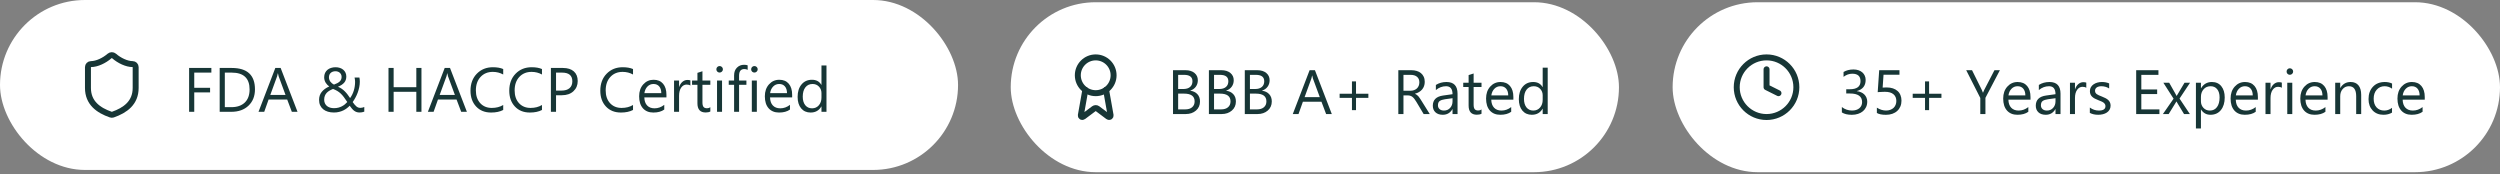
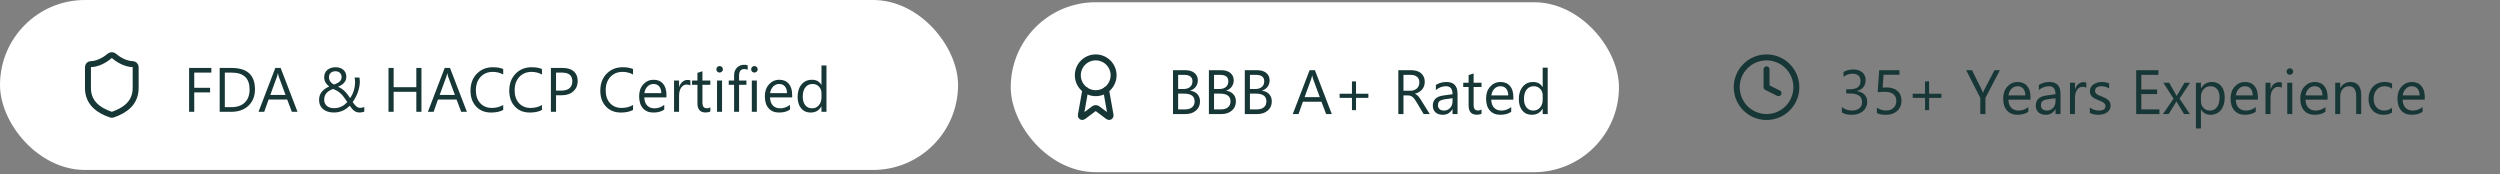
<svg xmlns="http://www.w3.org/2000/svg" width="559" height="39" viewBox="0 0 559 39" fill="none">
  <rect x="0" y="0" width="559" height="39" fill="#808080" stroke="none" />
  <rect width="214.22" height="38" rx="19" fill="white" />
  <path d="M30.333 19.667C30.333 23 28 24.667 25.227 25.633C25.081 25.683 24.924 25.68 24.78 25.627C22 24.667 19.667 23 19.667 19.667V15C19.667 14.823 19.737 14.654 19.862 14.529C19.987 14.403 20.157 14.333 20.333 14.333C21.667 14.333 23.333 13.533 24.493 12.52C24.635 12.399 24.814 12.333 25 12.333C25.186 12.333 25.366 12.399 25.507 12.52C26.673 13.54 28.333 14.333 29.667 14.333C29.843 14.333 30.013 14.403 30.138 14.529C30.263 14.654 30.333 14.823 30.333 15V19.667Z" stroke="#173636" stroke-width="1.333" stroke-linecap="round" stroke-linejoin="round" />
  <path d="M47.262 16.236H43.434V19.627H46.975V20.659H43.434V25H42.285V15.197H47.262V16.236ZM49.121 25V15.197H51.828C55.283 15.197 57.01 16.79 57.01 19.976C57.01 21.489 56.529 22.705 55.567 23.626C54.61 24.542 53.328 25 51.719 25H49.121ZM50.27 16.236V23.961H51.732C53.018 23.961 54.018 23.617 54.733 22.929C55.449 22.241 55.807 21.265 55.807 20.003C55.807 17.492 54.471 16.236 51.801 16.236H50.27ZM66.525 25H65.254L64.215 22.252H60.059L59.081 25H57.803L61.562 15.197H62.752L66.525 25ZM63.839 21.22L62.301 17.043C62.251 16.906 62.2 16.688 62.15 16.387H62.123C62.078 16.665 62.025 16.884 61.966 17.043L60.441 21.22H63.839ZM80.409 25.157C80.149 25.157 79.919 25.121 79.719 25.048C79.523 24.98 79.341 24.881 79.172 24.754C79.003 24.622 78.839 24.462 78.68 24.275C78.525 24.088 78.361 23.877 78.188 23.64C78.005 23.836 77.793 24.025 77.552 24.207C77.315 24.389 77.05 24.551 76.759 24.692C76.467 24.834 76.148 24.945 75.802 25.027C75.455 25.114 75.079 25.157 74.674 25.157C74.182 25.157 73.731 25.096 73.32 24.973C72.91 24.85 72.559 24.67 72.268 24.433C71.976 24.191 71.748 23.895 71.584 23.544C71.424 23.193 71.345 22.79 71.345 22.334C71.345 21.637 71.543 21.042 71.939 20.55C72.336 20.053 72.897 19.648 73.621 19.333C73.484 19.233 73.348 19.116 73.211 18.984C73.074 18.848 72.951 18.695 72.842 18.526C72.737 18.353 72.65 18.164 72.582 17.959C72.518 17.749 72.486 17.521 72.486 17.275C72.486 16.915 72.55 16.596 72.678 16.318C72.81 16.04 72.99 15.806 73.218 15.614C73.446 15.423 73.715 15.279 74.024 15.184C74.334 15.083 74.669 15.033 75.029 15.033C75.385 15.033 75.708 15.083 76 15.184C76.296 15.279 76.549 15.418 76.759 15.601C76.973 15.783 77.139 16.002 77.258 16.257C77.376 16.512 77.436 16.797 77.436 17.111C77.436 17.658 77.278 18.114 76.964 18.479C76.654 18.838 76.187 19.146 75.562 19.401C75.877 19.524 76.162 19.675 76.417 19.852C76.672 20.03 76.907 20.229 77.121 20.447C77.34 20.666 77.543 20.901 77.73 21.151C77.916 21.402 78.101 21.662 78.283 21.931C78.652 21.416 78.93 20.848 79.117 20.229C79.304 19.609 79.397 18.959 79.397 18.28C79.397 18.107 79.386 17.945 79.363 17.795C79.345 17.64 79.318 17.487 79.281 17.337H80.368C80.405 17.487 80.425 17.631 80.43 17.768C80.439 17.9 80.448 18.059 80.457 18.246C80.457 18.661 80.414 19.078 80.327 19.497C80.241 19.916 80.124 20.324 79.978 20.721C79.833 21.113 79.662 21.486 79.466 21.842C79.274 22.197 79.072 22.523 78.857 22.819C79.017 23.038 79.163 23.23 79.295 23.394C79.427 23.553 79.559 23.688 79.691 23.797C79.828 23.906 79.967 23.988 80.108 24.043C80.254 24.093 80.418 24.118 80.601 24.118C80.737 24.118 80.876 24.1 81.018 24.064C81.159 24.027 81.305 23.981 81.455 23.927V24.966C81.291 25.03 81.118 25.078 80.936 25.109C80.758 25.141 80.582 25.157 80.409 25.157ZM74.674 24.186C75.02 24.186 75.339 24.15 75.631 24.077C75.922 24 76.191 23.899 76.438 23.776C76.684 23.649 76.907 23.503 77.107 23.339C77.308 23.17 77.49 22.995 77.654 22.812C77.376 22.38 77.119 22.01 76.882 21.705C76.649 21.395 76.412 21.129 76.171 20.905C75.934 20.682 75.679 20.491 75.405 20.331C75.136 20.172 74.824 20.023 74.469 19.887C74.182 20.001 73.917 20.128 73.676 20.27C73.434 20.406 73.225 20.57 73.047 20.762C72.874 20.949 72.737 21.167 72.637 21.418C72.537 21.669 72.486 21.963 72.486 22.3C72.486 22.61 72.543 22.883 72.657 23.12C72.771 23.357 72.926 23.555 73.122 23.715C73.323 23.87 73.555 23.988 73.819 24.07C74.084 24.148 74.368 24.186 74.674 24.186ZM76.383 17.207C76.383 16.979 76.34 16.785 76.253 16.626C76.171 16.466 76.064 16.334 75.932 16.23C75.804 16.125 75.66 16.049 75.501 16.004C75.341 15.954 75.184 15.929 75.029 15.929C74.583 15.929 74.225 16.049 73.956 16.291C73.692 16.533 73.557 16.861 73.553 17.275C73.553 17.462 73.58 17.638 73.635 17.802C73.694 17.966 73.774 18.119 73.874 18.26C73.979 18.401 74.1 18.526 74.236 18.636C74.373 18.745 74.519 18.838 74.674 18.916C75.248 18.715 75.676 18.483 75.959 18.219C76.242 17.95 76.383 17.613 76.383 17.207ZM94.238 25H93.09V20.529H88.018V25H86.869V15.197H88.018V19.497H93.09V15.197H94.238V25ZM104.396 25H103.125L102.086 22.252H97.93L96.952 25H95.674L99.434 15.197H100.623L104.396 25ZM101.71 21.22L100.172 17.043C100.122 16.906 100.072 16.688 100.021 16.387H99.994C99.949 16.665 99.896 16.884 99.837 17.043L98.312 21.22H101.71ZM112.518 24.59C111.793 24.973 110.891 25.164 109.811 25.164C108.416 25.164 107.299 24.715 106.461 23.817C105.622 22.92 105.203 21.741 105.203 20.283C105.203 18.715 105.675 17.449 106.618 16.482C107.562 15.516 108.758 15.033 110.207 15.033C111.137 15.033 111.907 15.168 112.518 15.437V16.66C111.816 16.268 111.041 16.072 110.193 16.072C109.068 16.072 108.154 16.448 107.452 17.2C106.755 17.952 106.406 18.957 106.406 20.215C106.406 21.409 106.732 22.361 107.384 23.072C108.04 23.779 108.899 24.132 109.961 24.132C110.945 24.132 111.798 23.913 112.518 23.476V24.59ZM121.186 24.59C120.461 24.973 119.559 25.164 118.479 25.164C117.084 25.164 115.967 24.715 115.129 23.817C114.29 22.92 113.871 21.741 113.871 20.283C113.871 18.715 114.343 17.449 115.286 16.482C116.229 15.516 117.426 15.033 118.875 15.033C119.805 15.033 120.575 15.168 121.186 15.437V16.66C120.484 16.268 119.709 16.072 118.861 16.072C117.736 16.072 116.822 16.448 116.12 17.2C115.423 17.952 115.074 18.957 115.074 20.215C115.074 21.409 115.4 22.361 116.052 23.072C116.708 23.779 117.567 24.132 118.629 24.132C119.613 24.132 120.465 23.913 121.186 23.476V24.59ZM124.33 21.295V25H123.182V15.197H125.875C126.923 15.197 127.734 15.453 128.309 15.963C128.887 16.473 129.177 17.193 129.177 18.123C129.177 19.053 128.855 19.814 128.213 20.406C127.575 20.999 126.711 21.295 125.622 21.295H124.33ZM124.33 16.236V20.256H125.533C126.326 20.256 126.93 20.076 127.345 19.716C127.764 19.351 127.974 18.838 127.974 18.178C127.974 16.884 127.208 16.236 125.677 16.236H124.33ZM141.543 24.59C140.818 24.973 139.916 25.164 138.836 25.164C137.441 25.164 136.325 24.715 135.486 23.817C134.648 22.92 134.229 21.741 134.229 20.283C134.229 18.715 134.7 17.449 135.644 16.482C136.587 15.516 137.783 15.033 139.232 15.033C140.162 15.033 140.932 15.168 141.543 15.437V16.66C140.841 16.268 140.066 16.072 139.219 16.072C138.093 16.072 137.179 16.448 136.478 17.2C135.78 17.952 135.432 18.957 135.432 20.215C135.432 21.409 135.757 22.361 136.409 23.072C137.065 23.779 137.924 24.132 138.986 24.132C139.971 24.132 140.823 23.913 141.543 23.476V24.59ZM149.015 21.78H144.072C144.09 22.56 144.3 23.161 144.701 23.585C145.102 24.009 145.654 24.221 146.355 24.221C147.144 24.221 147.868 23.961 148.529 23.441V24.494C147.914 24.941 147.101 25.164 146.089 25.164C145.1 25.164 144.323 24.847 143.758 24.214C143.193 23.576 142.91 22.68 142.91 21.527C142.91 20.438 143.218 19.552 143.833 18.868C144.453 18.18 145.221 17.836 146.137 17.836C147.053 17.836 147.761 18.132 148.263 18.725C148.764 19.317 149.015 20.14 149.015 21.192V21.78ZM147.866 20.83C147.862 20.183 147.704 19.679 147.395 19.319C147.089 18.959 146.663 18.779 146.116 18.779C145.588 18.779 145.139 18.968 144.77 19.347C144.4 19.725 144.173 20.219 144.086 20.83H147.866ZM154.367 19.135C154.171 18.984 153.889 18.909 153.52 18.909C153.041 18.909 152.64 19.135 152.316 19.586C151.997 20.037 151.838 20.652 151.838 21.432V25H150.717V18H151.838V19.442H151.865C152.025 18.95 152.269 18.567 152.597 18.294C152.925 18.016 153.292 17.877 153.697 17.877C153.989 17.877 154.212 17.909 154.367 17.973V19.135ZM158.831 24.932C158.567 25.078 158.218 25.15 157.785 25.15C156.559 25.15 155.946 24.467 155.946 23.1V18.957H154.743V18H155.946V16.291L157.067 15.929V18H158.831V18.957H157.067V22.901C157.067 23.371 157.147 23.706 157.307 23.906C157.466 24.107 157.73 24.207 158.1 24.207C158.382 24.207 158.626 24.13 158.831 23.975V24.932ZM160.902 16.223C160.702 16.223 160.531 16.154 160.39 16.018C160.248 15.881 160.178 15.708 160.178 15.498C160.178 15.288 160.248 15.115 160.39 14.979C160.531 14.837 160.702 14.767 160.902 14.767C161.107 14.767 161.281 14.837 161.422 14.979C161.568 15.115 161.641 15.288 161.641 15.498C161.641 15.699 161.568 15.87 161.422 16.011C161.281 16.152 161.107 16.223 160.902 16.223ZM161.449 25H160.328V18H161.449V25ZM167.178 15.621C166.959 15.498 166.711 15.437 166.433 15.437C165.649 15.437 165.257 15.931 165.257 16.92V18H166.897V18.957H165.257V25H164.143V18.957H162.946V18H164.143V16.865C164.143 16.131 164.354 15.553 164.778 15.129C165.202 14.7 165.731 14.486 166.364 14.486C166.706 14.486 166.977 14.527 167.178 14.609V15.621ZM168.682 16.223C168.481 16.223 168.31 16.154 168.169 16.018C168.028 15.881 167.957 15.708 167.957 15.498C167.957 15.288 168.028 15.115 168.169 14.979C168.31 14.837 168.481 14.767 168.682 14.767C168.887 14.767 169.06 14.837 169.201 14.979C169.347 15.115 169.42 15.288 169.42 15.498C169.42 15.699 169.347 15.87 169.201 16.011C169.06 16.152 168.887 16.223 168.682 16.223ZM169.229 25H168.107V18H169.229V25ZM177.124 21.78H172.182C172.2 22.56 172.41 23.161 172.811 23.585C173.212 24.009 173.763 24.221 174.465 24.221C175.253 24.221 175.978 23.961 176.639 23.441V24.494C176.023 24.941 175.21 25.164 174.198 25.164C173.209 25.164 172.432 24.847 171.867 24.214C171.302 23.576 171.02 22.68 171.02 21.527C171.02 20.438 171.327 19.552 171.942 18.868C172.562 18.18 173.33 17.836 174.246 17.836C175.162 17.836 175.871 18.132 176.372 18.725C176.873 19.317 177.124 20.14 177.124 21.192V21.78ZM175.976 20.83C175.971 20.183 175.814 19.679 175.504 19.319C175.199 18.959 174.772 18.779 174.226 18.779C173.697 18.779 173.248 18.968 172.879 19.347C172.51 19.725 172.282 20.219 172.195 20.83H175.976ZM184.801 25H183.68V23.811H183.652C183.133 24.713 182.331 25.164 181.246 25.164C180.367 25.164 179.662 24.852 179.134 24.227C178.61 23.599 178.348 22.744 178.348 21.664C178.348 20.506 178.639 19.579 179.223 18.882C179.806 18.185 180.583 17.836 181.554 17.836C182.515 17.836 183.215 18.214 183.652 18.971H183.68V14.637H184.801V25ZM183.68 21.835V20.803C183.68 20.238 183.493 19.759 183.119 19.367C182.745 18.975 182.271 18.779 181.697 18.779C181.014 18.779 180.476 19.03 180.084 19.531C179.692 20.033 179.496 20.725 179.496 21.609C179.496 22.416 179.683 23.054 180.057 23.523C180.435 23.988 180.941 24.221 181.574 24.221C182.199 24.221 182.704 23.995 183.092 23.544C183.484 23.093 183.68 22.523 183.68 21.835Z" fill="#173636" />
  <rect x="226" y="0.5" width="136" height="38" rx="19" fill="white" />
  <path d="M247.318 20.093L248.328 25.777C248.339 25.844 248.33 25.913 248.301 25.974C248.272 26.036 248.225 26.087 248.167 26.121C248.108 26.155 248.04 26.171 247.973 26.165C247.905 26.16 247.84 26.134 247.788 26.091L245.401 24.299C245.286 24.213 245.146 24.167 245.002 24.167C244.859 24.167 244.719 24.213 244.603 24.299L242.213 26.09C242.16 26.133 242.096 26.159 242.028 26.164C241.961 26.17 241.893 26.154 241.834 26.121C241.776 26.087 241.729 26.035 241.7 25.974C241.671 25.913 241.662 25.844 241.673 25.777L242.682 20.093" stroke="#173636" stroke-width="1.333" stroke-linecap="round" stroke-linejoin="round" />
  <path d="M245 20.833C247.209 20.833 249 19.043 249 16.833C249 14.624 247.209 12.833 245 12.833C242.791 12.833 241 14.624 241 16.833C241 19.043 242.791 20.833 245 20.833Z" stroke="#173636" stroke-width="1.333" stroke-linecap="round" stroke-linejoin="round" />
  <path d="M262.285 25.5V15.697H265.074C265.922 15.697 266.594 15.905 267.091 16.319C267.588 16.734 267.836 17.274 267.836 17.939C267.836 18.495 267.686 18.979 267.385 19.389C267.084 19.799 266.669 20.09 266.141 20.264V20.291C266.801 20.369 267.33 20.619 267.727 21.043C268.123 21.462 268.321 22.009 268.321 22.684C268.321 23.522 268.021 24.201 267.419 24.721C266.817 25.24 266.059 25.5 265.143 25.5H262.285ZM263.434 16.736V19.901H264.609C265.238 19.901 265.733 19.751 266.093 19.45C266.453 19.145 266.633 18.716 266.633 18.165C266.633 17.213 266.006 16.736 264.753 16.736H263.434ZM263.434 20.934V24.461H264.992C265.667 24.461 266.188 24.301 266.558 23.982C266.931 23.663 267.118 23.226 267.118 22.67C267.118 21.512 266.33 20.934 264.753 20.934H263.434ZM270.311 25.5V15.697H273.1C273.947 15.697 274.619 15.905 275.116 16.319C275.613 16.734 275.861 17.274 275.861 17.939C275.861 18.495 275.711 18.979 275.41 19.389C275.109 19.799 274.695 20.09 274.166 20.264V20.291C274.827 20.369 275.355 20.619 275.752 21.043C276.148 21.462 276.347 22.009 276.347 22.684C276.347 23.522 276.046 24.201 275.444 24.721C274.843 25.24 274.084 25.5 273.168 25.5H270.311ZM271.459 16.736V19.901H272.635C273.264 19.901 273.758 19.751 274.118 19.45C274.478 19.145 274.658 18.716 274.658 18.165C274.658 17.213 274.032 16.736 272.778 16.736H271.459ZM271.459 20.934V24.461H273.018C273.692 24.461 274.214 24.301 274.583 23.982C274.957 23.663 275.144 23.226 275.144 22.67C275.144 21.512 274.355 20.934 272.778 20.934H271.459ZM278.336 25.5V15.697H281.125C281.973 15.697 282.645 15.905 283.142 16.319C283.638 16.734 283.887 17.274 283.887 17.939C283.887 18.495 283.736 18.979 283.436 19.389C283.135 19.799 282.72 20.09 282.191 20.264V20.291C282.852 20.369 283.381 20.619 283.777 21.043C284.174 21.462 284.372 22.009 284.372 22.684C284.372 23.522 284.071 24.201 283.47 24.721C282.868 25.24 282.109 25.5 281.193 25.5H278.336ZM279.484 16.736V19.901H280.66C281.289 19.901 281.784 19.751 282.144 19.45C282.504 19.145 282.684 18.716 282.684 18.165C282.684 17.213 282.057 16.736 280.804 16.736H279.484ZM279.484 20.934V24.461H281.043C281.717 24.461 282.239 24.301 282.608 23.982C282.982 23.663 283.169 23.226 283.169 22.67C283.169 21.512 282.381 20.934 280.804 20.934H279.484ZM297.791 25.5H296.52L295.48 22.752H291.324L290.347 25.5H289.068L292.828 15.697H294.018L297.791 25.5ZM295.104 21.72L293.566 17.543C293.516 17.406 293.466 17.188 293.416 16.887H293.389C293.343 17.165 293.291 17.384 293.231 17.543L291.707 21.72H295.104ZM305.967 21.877H303.205V24.632H302.296V21.877H299.541V20.961H302.296V18.206H303.205V20.961H305.967V21.877ZM319.693 25.5H318.326L316.686 22.752C316.535 22.497 316.389 22.28 316.248 22.102C316.107 21.92 315.961 21.772 315.811 21.658C315.665 21.544 315.505 21.462 315.332 21.412C315.163 21.357 314.972 21.33 314.758 21.33H313.814V25.5H312.666V15.697H315.592C316.02 15.697 316.414 15.752 316.774 15.861C317.139 15.966 317.453 16.128 317.718 16.347C317.987 16.565 318.196 16.839 318.347 17.167C318.497 17.491 318.572 17.871 318.572 18.309C318.572 18.65 318.52 18.965 318.415 19.252C318.315 19.535 318.169 19.787 317.978 20.011C317.791 20.234 317.563 20.425 317.294 20.585C317.03 20.74 316.731 20.861 316.398 20.947V20.975C316.562 21.047 316.704 21.132 316.822 21.227C316.945 21.319 317.062 21.428 317.171 21.556C317.28 21.683 317.387 21.829 317.492 21.993C317.602 22.153 317.722 22.34 317.854 22.554L319.693 25.5ZM313.814 16.736V20.291H315.373C315.66 20.291 315.924 20.248 316.166 20.161C316.412 20.075 316.624 19.951 316.802 19.792C316.979 19.628 317.118 19.43 317.219 19.197C317.319 18.96 317.369 18.696 317.369 18.404C317.369 17.88 317.198 17.472 316.856 17.181C316.519 16.884 316.029 16.736 315.387 16.736H313.814ZM325.907 25.5H324.786V24.406H324.759C324.271 25.245 323.553 25.664 322.605 25.664C321.908 25.664 321.361 25.48 320.965 25.11C320.573 24.741 320.377 24.251 320.377 23.641C320.377 22.333 321.147 21.572 322.688 21.357L324.786 21.064C324.786 19.874 324.305 19.279 323.344 19.279C322.501 19.279 321.74 19.566 321.061 20.141V18.992C321.749 18.555 322.542 18.336 323.439 18.336C325.085 18.336 325.907 19.206 325.907 20.947V25.5ZM324.786 21.959L323.098 22.191C322.578 22.264 322.186 22.394 321.922 22.581C321.658 22.763 321.525 23.089 321.525 23.559C321.525 23.9 321.646 24.181 321.888 24.399C322.134 24.614 322.46 24.721 322.865 24.721C323.421 24.721 323.879 24.527 324.239 24.14C324.604 23.748 324.786 23.253 324.786 22.656V21.959ZM331.267 25.432C331.002 25.578 330.654 25.65 330.221 25.65C328.995 25.65 328.382 24.967 328.382 23.6V19.457H327.179V18.5H328.382V16.791L329.503 16.429V18.5H331.267V19.457H329.503V23.401C329.503 23.871 329.583 24.206 329.742 24.406C329.902 24.607 330.166 24.707 330.535 24.707C330.818 24.707 331.062 24.63 331.267 24.475V25.432ZM338.39 22.28H333.447C333.465 23.06 333.675 23.661 334.076 24.085C334.477 24.509 335.029 24.721 335.73 24.721C336.519 24.721 337.243 24.461 337.904 23.941V24.994C337.289 25.441 336.476 25.664 335.464 25.664C334.475 25.664 333.698 25.347 333.133 24.714C332.568 24.076 332.285 23.18 332.285 22.027C332.285 20.938 332.593 20.052 333.208 19.368C333.828 18.68 334.596 18.336 335.512 18.336C336.428 18.336 337.136 18.632 337.638 19.225C338.139 19.817 338.39 20.64 338.39 21.692V22.28ZM337.241 21.33C337.237 20.683 337.079 20.179 336.77 19.819C336.464 19.459 336.038 19.279 335.491 19.279C334.963 19.279 334.514 19.468 334.145 19.847C333.775 20.225 333.548 20.719 333.461 21.33H337.241ZM346.066 25.5H344.945V24.311H344.918C344.398 25.213 343.596 25.664 342.512 25.664C341.632 25.664 340.928 25.352 340.399 24.727C339.875 24.099 339.613 23.244 339.613 22.164C339.613 21.006 339.905 20.079 340.488 19.382C341.072 18.685 341.849 18.336 342.819 18.336C343.781 18.336 344.48 18.714 344.918 19.471H344.945V15.137H346.066V25.5ZM344.945 22.335V21.303C344.945 20.738 344.758 20.259 344.385 19.867C344.011 19.475 343.537 19.279 342.963 19.279C342.279 19.279 341.742 19.53 341.35 20.031C340.958 20.533 340.762 21.225 340.762 22.109C340.762 22.916 340.949 23.554 341.322 24.023C341.701 24.488 342.206 24.721 342.84 24.721C343.464 24.721 343.97 24.495 344.357 24.044C344.749 23.593 344.945 23.023 344.945 22.335Z" fill="#173636" />
-   <rect x="374" y="0.5" width="185" height="38" rx="19" fill="white" />
  <path d="M395 26.167C398.682 26.167 401.667 23.182 401.667 19.5C401.667 15.818 398.682 12.833 395 12.833C391.318 12.833 388.333 15.818 388.333 19.5C388.333 23.182 391.318 26.167 395 26.167Z" stroke="#173636" stroke-width="1.333" stroke-linecap="round" stroke-linejoin="round" />
  <path d="M395 15.5V19.5L397.667 20.833" stroke="#173636" stroke-width="1.333" stroke-linecap="round" stroke-linejoin="round" />
  <path d="M417.515 22.725C417.515 23.167 417.43 23.57 417.262 23.935C417.098 24.295 416.863 24.605 416.558 24.864C416.257 25.119 415.895 25.318 415.471 25.459C415.047 25.6 414.58 25.671 414.069 25.671C413.135 25.671 412.392 25.493 411.841 25.138V23.935C412.502 24.454 413.258 24.714 414.11 24.714C414.452 24.714 414.76 24.671 415.033 24.584C415.311 24.497 415.548 24.372 415.744 24.208C415.945 24.044 416.097 23.846 416.202 23.613C416.312 23.381 416.366 23.119 416.366 22.827C416.366 21.547 415.455 20.906 413.632 20.906H412.818V19.956H413.591C415.204 19.956 416.011 19.355 416.011 18.151C416.011 17.039 415.396 16.483 414.165 16.483C413.472 16.483 412.823 16.716 412.217 17.181V16.094C412.841 15.72 413.584 15.533 414.445 15.533C414.855 15.533 415.227 15.59 415.56 15.704C415.892 15.818 416.177 15.977 416.414 16.183C416.651 16.388 416.833 16.634 416.961 16.921C417.093 17.208 417.159 17.525 417.159 17.871C417.159 19.161 416.507 19.99 415.204 20.359V20.387C415.537 20.423 415.844 20.505 416.127 20.633C416.41 20.756 416.653 20.918 416.858 21.118C417.063 21.319 417.223 21.556 417.337 21.829C417.455 22.098 417.515 22.396 417.515 22.725ZM425.171 22.506C425.171 22.984 425.089 23.417 424.925 23.805C424.761 24.192 424.526 24.525 424.221 24.803C423.92 25.081 423.555 25.295 423.127 25.445C422.699 25.596 422.222 25.671 421.698 25.671C420.787 25.671 420.11 25.534 419.668 25.261V24.071C420.333 24.5 421.015 24.714 421.712 24.714C422.067 24.714 422.386 24.662 422.669 24.557C422.956 24.452 423.2 24.306 423.4 24.119C423.601 23.932 423.754 23.707 423.858 23.442C423.968 23.178 424.022 22.889 424.022 22.574C424.022 21.936 423.808 21.437 423.38 21.077C422.951 20.713 422.329 20.53 421.514 20.53C421.382 20.53 421.243 20.533 421.097 20.537C420.951 20.542 420.805 20.549 420.659 20.558C420.513 20.562 420.37 20.569 420.229 20.578C420.092 20.587 419.966 20.599 419.853 20.612L420.188 15.697H424.72V16.709H421.158L420.96 19.587C421.106 19.578 421.261 19.571 421.425 19.566C421.589 19.557 421.735 19.553 421.862 19.553C422.382 19.553 422.847 19.621 423.257 19.758C423.667 19.895 424.013 20.09 424.296 20.346C424.583 20.596 424.799 20.906 424.945 21.275C425.096 21.64 425.171 22.05 425.171 22.506ZM434.105 21.877H431.344V24.632H430.435V21.877H427.68V20.961H430.435V18.206H431.344V20.961H434.105V21.877ZM447.176 15.697L443.942 21.877V25.5H442.794V21.904L439.643 15.697H440.948L443.143 20.127C443.17 20.182 443.25 20.382 443.382 20.729H443.402C443.448 20.574 443.535 20.373 443.662 20.127L445.959 15.697H447.176ZM454.019 22.28H449.076C449.094 23.06 449.304 23.661 449.705 24.085C450.106 24.509 450.658 24.721 451.359 24.721C452.148 24.721 452.872 24.461 453.533 23.941V24.994C452.918 25.441 452.104 25.664 451.093 25.664C450.104 25.664 449.327 25.347 448.762 24.714C448.197 24.076 447.914 23.18 447.914 22.027C447.914 20.938 448.222 20.052 448.837 19.368C449.457 18.68 450.225 18.336 451.141 18.336C452.057 18.336 452.765 18.632 453.267 19.225C453.768 19.817 454.019 20.64 454.019 21.692V22.28ZM452.87 21.33C452.866 20.683 452.708 20.179 452.398 19.819C452.093 19.459 451.667 19.279 451.12 19.279C450.591 19.279 450.143 19.468 449.773 19.847C449.404 20.225 449.176 20.719 449.09 21.33H452.87ZM460.731 25.5H459.61V24.406H459.583C459.095 25.245 458.378 25.664 457.43 25.664C456.732 25.664 456.186 25.48 455.789 25.11C455.397 24.741 455.201 24.251 455.201 23.641C455.201 22.333 455.971 21.572 457.512 21.357L459.61 21.064C459.61 19.874 459.13 19.279 458.168 19.279C457.325 19.279 456.564 19.566 455.885 20.141V18.992C456.573 18.555 457.366 18.336 458.264 18.336C459.909 18.336 460.731 19.206 460.731 20.947V25.5ZM459.61 21.959L457.922 22.191C457.402 22.264 457.01 22.394 456.746 22.581C456.482 22.763 456.35 23.089 456.35 23.559C456.35 23.9 456.47 24.181 456.712 24.399C456.958 24.614 457.284 24.721 457.689 24.721C458.245 24.721 458.703 24.527 459.063 24.14C459.428 23.748 459.61 23.253 459.61 22.656V21.959ZM466.494 19.635C466.298 19.484 466.016 19.409 465.646 19.409C465.168 19.409 464.767 19.635 464.443 20.086C464.124 20.537 463.965 21.152 463.965 21.932V25.5H462.844V18.5H463.965V19.942H463.992C464.152 19.45 464.396 19.067 464.724 18.794C465.052 18.516 465.419 18.377 465.824 18.377C466.116 18.377 466.339 18.409 466.494 18.473V19.635ZM467.287 25.247V24.044C467.898 24.495 468.57 24.721 469.304 24.721C470.288 24.721 470.78 24.393 470.78 23.736C470.78 23.549 470.737 23.392 470.65 23.265C470.568 23.133 470.454 23.016 470.309 22.916C470.167 22.816 469.999 22.727 469.803 22.649C469.611 22.567 469.404 22.483 469.181 22.396C468.871 22.273 468.597 22.15 468.36 22.027C468.128 21.9 467.932 21.759 467.772 21.604C467.618 21.444 467.499 21.264 467.417 21.064C467.34 20.863 467.301 20.628 467.301 20.359C467.301 20.031 467.376 19.742 467.526 19.491C467.677 19.236 467.877 19.024 468.128 18.855C468.379 18.682 468.663 18.552 468.982 18.466C469.306 18.379 469.639 18.336 469.98 18.336C470.587 18.336 471.129 18.441 471.607 18.65V19.785C471.092 19.448 470.5 19.279 469.83 19.279C469.62 19.279 469.431 19.304 469.263 19.355C469.094 19.4 468.948 19.466 468.825 19.553C468.707 19.639 468.613 19.744 468.545 19.867C468.481 19.986 468.449 20.118 468.449 20.264C468.449 20.446 468.481 20.599 468.545 20.722C468.613 20.845 468.711 20.954 468.839 21.05C468.966 21.145 469.121 21.232 469.304 21.31C469.486 21.387 469.693 21.471 469.926 21.562C470.236 21.681 470.514 21.804 470.76 21.932C471.006 22.055 471.215 22.196 471.389 22.355C471.562 22.51 471.694 22.69 471.785 22.895C471.881 23.101 471.929 23.344 471.929 23.627C471.929 23.973 471.851 24.274 471.696 24.529C471.546 24.785 471.343 24.996 471.088 25.165C470.833 25.334 470.539 25.459 470.206 25.541C469.873 25.623 469.525 25.664 469.16 25.664C468.44 25.664 467.816 25.525 467.287 25.247ZM482.846 25.5H477.65V15.697H482.627V16.736H478.799V19.997H482.34V21.029H478.799V24.461H482.846V25.5ZM489.695 18.5L487.344 22.041L489.654 25.5H488.349L486.975 23.23C486.888 23.089 486.785 22.912 486.667 22.697H486.64C486.617 22.738 486.51 22.916 486.318 23.23L484.917 25.5H483.625L486.011 22.068L483.728 18.5H485.033L486.387 20.893C486.487 21.07 486.585 21.253 486.681 21.439H486.708L488.458 18.5H489.695ZM492.156 24.488H492.129V28.72H491.008V18.5H492.129V19.73H492.156C492.708 18.801 493.514 18.336 494.576 18.336C495.479 18.336 496.183 18.65 496.688 19.279C497.194 19.904 497.447 20.742 497.447 21.795C497.447 22.966 497.162 23.905 496.593 24.611C496.023 25.313 495.244 25.664 494.255 25.664C493.348 25.664 492.648 25.272 492.156 24.488ZM492.129 21.665V22.643C492.129 23.221 492.316 23.713 492.689 24.119C493.068 24.52 493.546 24.721 494.125 24.721C494.804 24.721 495.335 24.461 495.718 23.941C496.105 23.422 496.299 22.7 496.299 21.774C496.299 20.995 496.119 20.384 495.759 19.942C495.399 19.5 494.911 19.279 494.296 19.279C493.644 19.279 493.12 19.507 492.724 19.963C492.327 20.414 492.129 20.981 492.129 21.665ZM504.864 22.28H499.922C499.94 23.06 500.15 23.661 500.551 24.085C500.952 24.509 501.503 24.721 502.205 24.721C502.993 24.721 503.718 24.461 504.379 23.941V24.994C503.764 25.441 502.95 25.664 501.938 25.664C500.95 25.664 500.173 25.347 499.607 24.714C499.042 24.076 498.76 23.18 498.76 22.027C498.76 20.938 499.067 20.052 499.683 19.368C500.302 18.68 501.07 18.336 501.986 18.336C502.902 18.336 503.611 18.632 504.112 19.225C504.614 19.817 504.864 20.64 504.864 21.692V22.28ZM503.716 21.33C503.711 20.683 503.554 20.179 503.244 19.819C502.939 19.459 502.513 19.279 501.966 19.279C501.437 19.279 500.988 19.468 500.619 19.847C500.25 20.225 500.022 20.719 499.936 21.33H503.716ZM510.217 19.635C510.021 19.484 509.738 19.409 509.369 19.409C508.891 19.409 508.49 19.635 508.166 20.086C507.847 20.537 507.688 21.152 507.688 21.932V25.5H506.566V18.5H507.688V19.942H507.715C507.874 19.45 508.118 19.067 508.446 18.794C508.774 18.516 509.141 18.377 509.547 18.377C509.839 18.377 510.062 18.409 510.217 18.473V19.635ZM512.008 16.723C511.807 16.723 511.636 16.654 511.495 16.518C511.354 16.381 511.283 16.208 511.283 15.998C511.283 15.788 511.354 15.615 511.495 15.479C511.636 15.337 511.807 15.267 512.008 15.267C512.213 15.267 512.386 15.337 512.527 15.479C512.673 15.615 512.746 15.788 512.746 15.998C512.746 16.199 512.673 16.369 512.527 16.511C512.386 16.652 512.213 16.723 512.008 16.723ZM512.555 25.5H511.434V18.5H512.555V25.5ZM520.45 22.28H515.508C515.526 23.06 515.736 23.661 516.137 24.085C516.538 24.509 517.089 24.721 517.791 24.721C518.579 24.721 519.304 24.461 519.965 23.941V24.994C519.35 25.441 518.536 25.664 517.524 25.664C516.535 25.664 515.758 25.347 515.193 24.714C514.628 24.076 514.346 23.18 514.346 22.027C514.346 20.938 514.653 20.052 515.269 19.368C515.888 18.68 516.656 18.336 517.572 18.336C518.488 18.336 519.197 18.632 519.698 19.225C520.2 19.817 520.45 20.64 520.45 21.692V22.28ZM519.302 21.33C519.297 20.683 519.14 20.179 518.83 19.819C518.525 19.459 518.099 19.279 517.552 19.279C517.023 19.279 516.574 19.468 516.205 19.847C515.836 20.225 515.608 20.719 515.521 21.33H519.302ZM527.963 25.5H526.842V21.508C526.842 20.022 526.299 19.279 525.215 19.279C524.654 19.279 524.189 19.491 523.82 19.915C523.456 20.334 523.273 20.865 523.273 21.508V25.5H522.152V18.5H523.273V19.662H523.301C523.829 18.778 524.595 18.336 525.598 18.336C526.363 18.336 526.949 18.584 527.354 19.081C527.76 19.573 527.963 20.287 527.963 21.221V25.5ZM534.854 25.179C534.316 25.502 533.678 25.664 532.939 25.664C531.941 25.664 531.135 25.34 530.52 24.693C529.909 24.042 529.604 23.199 529.604 22.164C529.604 21.011 529.934 20.086 530.595 19.389C531.256 18.687 532.137 18.336 533.24 18.336C533.855 18.336 534.398 18.45 534.867 18.678V19.826C534.348 19.462 533.792 19.279 533.199 19.279C532.484 19.279 531.896 19.537 531.436 20.052C530.98 20.562 530.752 21.234 530.752 22.068C530.752 22.889 530.966 23.536 531.395 24.01C531.827 24.484 532.406 24.721 533.131 24.721C533.742 24.721 534.316 24.518 534.854 24.112V25.179ZM542.175 22.28H537.232C537.251 23.06 537.46 23.661 537.861 24.085C538.262 24.509 538.814 24.721 539.516 24.721C540.304 24.721 541.029 24.461 541.689 23.941V24.994C541.074 25.441 540.261 25.664 539.249 25.664C538.26 25.664 537.483 25.347 536.918 24.714C536.353 24.076 536.07 23.18 536.07 22.027C536.07 20.938 536.378 20.052 536.993 19.368C537.613 18.68 538.381 18.336 539.297 18.336C540.213 18.336 540.922 18.632 541.423 19.225C541.924 19.817 542.175 20.64 542.175 21.692V22.28ZM541.026 21.33C541.022 20.683 540.865 20.179 540.555 19.819C540.249 19.459 539.823 19.279 539.276 19.279C538.748 19.279 538.299 19.468 537.93 19.847C537.561 20.225 537.333 20.719 537.246 21.33H541.026Z" fill="#173636" />
</svg>